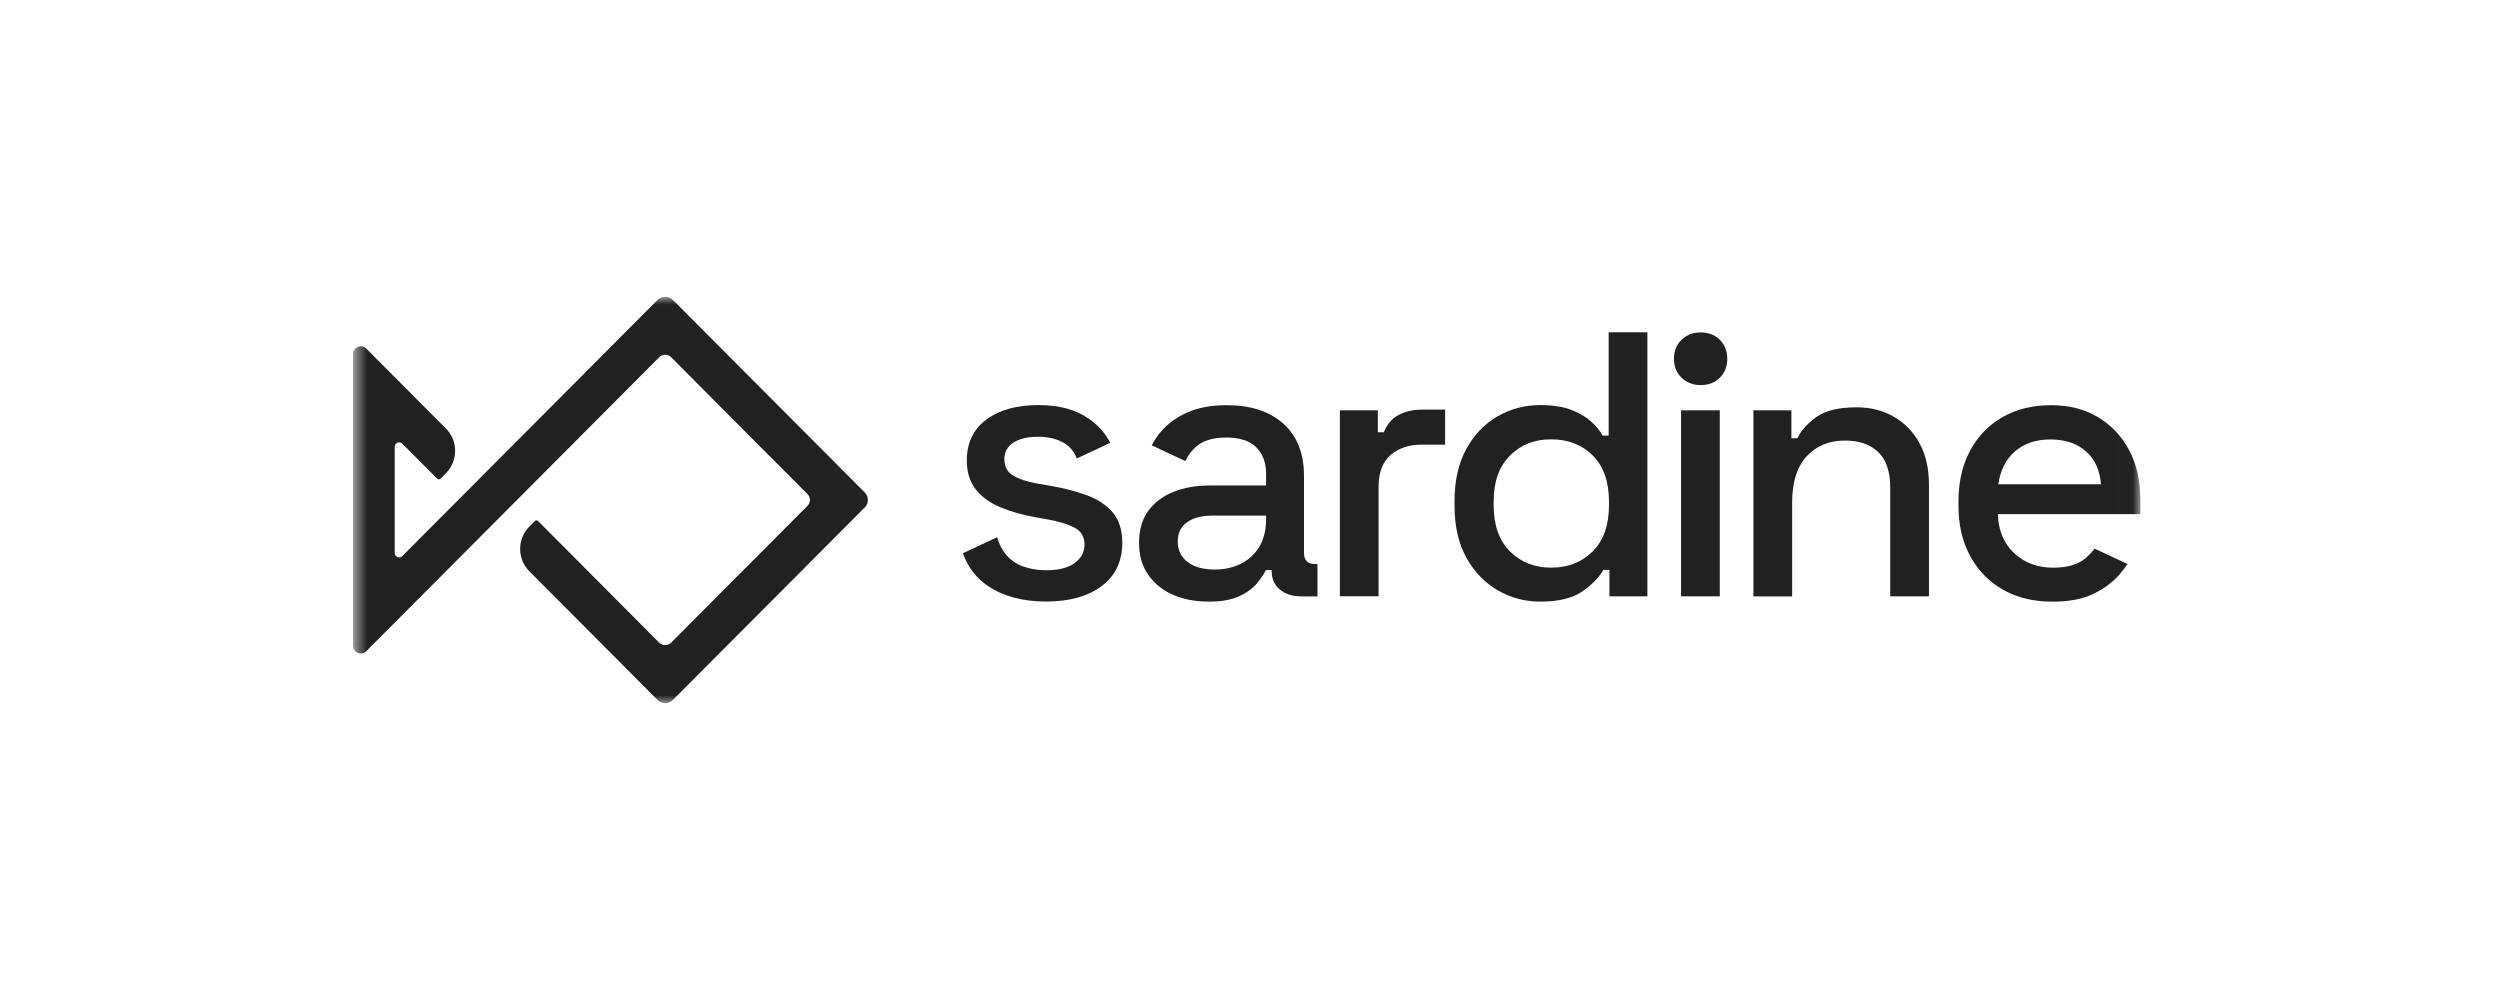
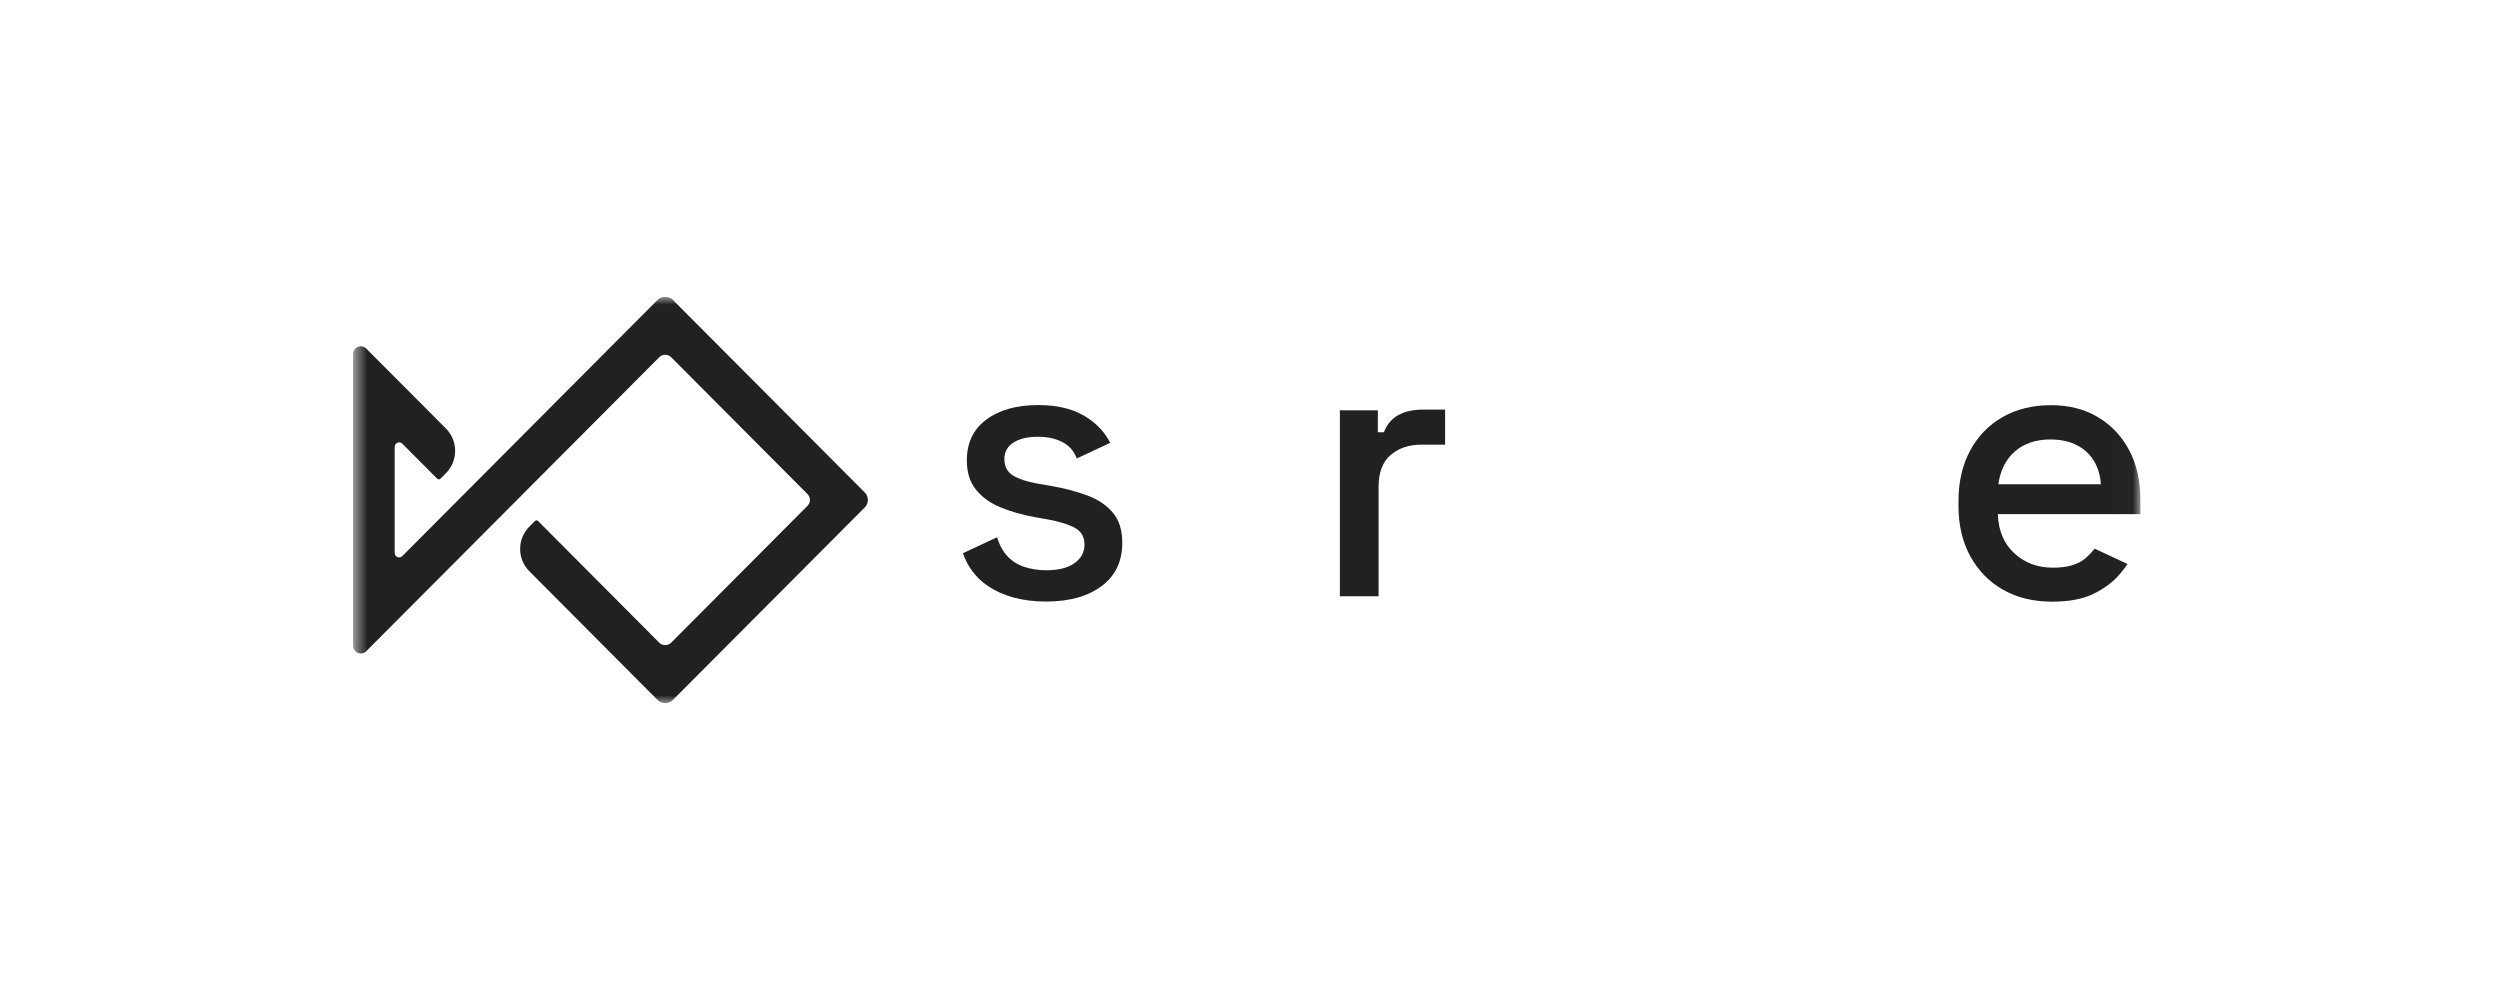
<svg xmlns="http://www.w3.org/2000/svg" width="160" height="64" viewBox="0 0 160 64" fill="none">
  <mask id="mask0_237_4501" style="mask-type:luminance" maskUnits="userSpaceOnUse" x="22" y="19" width="115" height="26">
    <path d="M136.985 19H22.598V45H136.985V19Z" fill="white" />
  </mask>
  <g mask="url(#mask0_237_4501)">
    <path d="M55.345 32.475L43.054 44.809C42.798 45.066 42.35 45.066 42.094 44.809L33.88 36.562C33.496 36.18 33.289 35.671 33.289 35.131C33.289 34.591 33.5 34.083 33.88 33.701L34.233 33.346C34.261 33.317 34.299 33.301 34.334 33.301C34.371 33.301 34.408 33.317 34.434 33.343L42.197 41.137C42.399 41.337 42.746 41.337 42.949 41.137L51.68 32.373C51.886 32.166 51.886 31.827 51.68 31.621L42.949 22.856C42.746 22.657 42.399 22.653 42.2 22.856L23.442 41.675C23.296 41.821 23.094 41.859 22.904 41.783C22.713 41.703 22.598 41.526 22.598 41.321V22.663C22.598 22.459 22.713 22.282 22.904 22.205C23.091 22.125 23.298 22.167 23.445 22.313L28.537 27.422C28.918 27.805 29.129 28.313 29.129 28.853C29.129 29.393 28.918 29.905 28.537 30.287L28.186 30.64C28.136 30.69 28.037 30.69 27.984 30.64L25.747 28.395C25.649 28.296 25.521 28.296 25.438 28.332C25.351 28.369 25.26 28.457 25.26 28.598V35.386C25.26 35.527 25.351 35.616 25.438 35.652C25.521 35.685 25.649 35.689 25.747 35.59L42.094 19.184C42.338 18.939 42.81 18.939 43.054 19.184L55.345 31.518C55.61 31.78 55.61 32.213 55.345 32.478V32.475Z" fill="#212121" />
-     <path d="M84.318 36.096H84.131C83.681 36.096 83.456 35.854 83.456 35.371V30.47C83.456 29.02 83.017 27.904 82.133 27.114C81.249 26.324 80.04 25.932 78.499 25.932C77.506 25.932 76.654 26.093 75.948 26.414C75.244 26.735 74.68 27.156 74.253 27.68C74.043 27.939 73.862 28.211 73.708 28.5L75.861 29.508C76.022 29.161 76.245 28.861 76.527 28.607C76.977 28.204 77.61 28.003 78.477 28.003C79.343 28.003 79.985 28.213 80.402 28.631C80.817 29.048 81.028 29.604 81.028 30.298V31.071H77.418C76.551 31.071 75.778 31.208 75.099 31.481C74.419 31.753 73.879 32.16 73.487 32.698C73.094 33.236 72.898 33.932 72.898 34.736C72.898 35.54 73.094 36.226 73.487 36.788C73.879 37.351 74.408 37.778 75.074 38.068C75.739 38.358 76.498 38.502 77.347 38.502L77.344 38.505C78.162 38.505 78.819 38.391 79.317 38.156C79.815 37.925 80.191 37.646 80.448 37.325C80.706 37.004 80.898 36.721 81.026 36.479H81.388V36.552C81.388 37.052 81.562 37.446 81.917 37.734C82.272 38.025 82.728 38.169 83.288 38.169H84.318V36.092V36.096ZM81.031 33.239C81.031 34.236 80.725 35.019 80.116 35.592C79.507 36.165 78.703 36.452 77.71 36.452V36.448C76.989 36.448 76.418 36.286 76.001 35.965C75.586 35.644 75.375 35.206 75.375 34.661C75.375 34.116 75.574 33.703 75.977 33.42C76.38 33.141 76.909 33 77.565 33H81.03V33.241L81.031 33.239Z" fill="#212121" />
    <path d="M69.545 31.693C68.841 31.435 68.059 31.235 67.212 31.089L66.369 30.945C65.729 30.831 65.221 30.662 64.844 30.438C64.469 30.214 64.28 29.858 64.28 29.375C64.28 28.927 64.472 28.575 64.858 28.327C65.243 28.078 65.755 27.953 66.445 27.953C67.136 27.953 67.713 28.105 68.179 28.401C68.504 28.61 68.749 28.924 68.917 29.342L71.052 28.342C70.747 27.743 70.31 27.238 69.732 26.832C68.876 26.224 67.831 25.924 66.449 25.924C65.067 25.924 63.963 26.231 63.128 26.851C62.293 27.469 61.877 28.341 61.877 29.469C61.877 30.224 62.069 30.846 62.455 31.329C62.841 31.811 63.363 32.192 64.019 32.464C64.676 32.737 65.408 32.947 66.209 33.093L67.027 33.237C67.814 33.381 68.405 33.568 68.806 33.792C69.21 34.016 69.408 34.372 69.408 34.855C69.408 35.338 69.199 35.732 68.772 36.037C68.35 36.345 67.745 36.496 66.957 36.496C66.428 36.496 65.937 36.416 65.479 36.254C65.022 36.093 64.64 35.82 64.334 35.433C64.114 35.155 63.939 34.803 63.813 34.383L61.625 35.407C61.94 36.291 62.466 36.984 63.202 37.485C64.194 38.161 65.444 38.498 66.949 38.499C68.438 38.499 69.621 38.168 70.503 37.51C71.387 36.852 71.826 35.923 71.826 34.733C71.826 33.93 71.624 33.284 71.214 32.801C70.806 32.318 70.249 31.948 69.543 31.69L69.545 31.693Z" fill="#212121" />
-     <path d="M108.838 24.646C108.357 24.646 107.951 24.488 107.624 24.177C107.294 23.863 107.133 23.457 107.133 22.96C107.133 22.464 107.297 22.056 107.624 21.743C107.954 21.429 108.356 21.274 108.838 21.274C109.321 21.274 109.746 21.429 110.065 21.743C110.385 22.058 110.545 22.464 110.545 22.96C110.545 23.457 110.385 23.868 110.065 24.177C109.745 24.492 109.336 24.646 108.838 24.646ZM107.588 38.164V26.263H110.066V38.164H107.588Z" fill="#212121" />
-     <path d="M98.575 38.503C97.596 38.503 96.691 38.261 95.856 37.779C95.02 37.296 94.354 36.598 93.848 35.692C93.343 34.78 93.092 33.685 93.092 32.398V32.035C93.092 30.763 93.339 29.669 93.837 28.75C94.335 27.832 95 27.132 95.835 26.649C96.67 26.167 97.585 25.925 98.578 25.925C99.348 25.925 99.995 26.023 100.514 26.215C101.036 26.408 101.462 26.653 101.799 26.95C102.136 27.247 102.394 27.558 102.569 27.877H102.954V21.264H105.433V38.164H103.003V36.473H102.617C102.311 36.987 101.851 37.456 101.235 37.874C100.616 38.291 99.734 38.503 98.578 38.503H98.575ZM99.274 36.329C100.349 36.329 101.233 35.983 101.93 35.291C102.627 34.598 102.975 33.606 102.975 32.32V32.103C102.975 30.834 102.631 29.851 101.941 29.157C101.251 28.464 100.36 28.118 99.27 28.118C98.18 28.118 97.335 28.464 96.638 29.157C95.941 29.849 95.593 30.83 95.593 32.103V32.32C95.593 33.606 95.941 34.596 96.638 35.291C97.335 35.983 98.212 36.329 99.27 36.329H99.274Z" fill="#212121" />
-     <path d="M112.219 38.165V26.263H114.649V28.049H115.035C115.258 27.567 115.661 27.115 116.238 26.697C116.816 26.28 117.674 26.068 118.814 26.068C119.712 26.068 120.509 26.268 121.206 26.673C121.905 27.075 122.455 27.641 122.852 28.374C123.254 29.105 123.453 29.989 123.453 31.017V38.165H120.975V31.209C120.975 30.178 120.716 29.419 120.205 28.93C119.692 28.44 118.986 28.195 118.087 28.195C117.06 28.195 116.238 28.534 115.623 29.209C115.004 29.885 114.697 30.869 114.697 32.156V38.168H112.219V38.165Z" fill="#212121" />
    <path d="M85.752 38.165V26.263H88.182V27.664H88.568C88.76 27.164 89.069 26.798 89.493 26.567C89.918 26.332 90.443 26.214 91.067 26.214H92.487V28.459H90.972C90.171 28.459 89.51 28.68 88.998 29.121C88.486 29.562 88.229 30.242 88.229 31.159V38.161H85.75H85.754L85.752 38.165Z" fill="#212121" />
    <path d="M134.063 35.111C133.897 35.321 133.71 35.519 133.501 35.703C133.031 36.12 132.33 36.332 131.398 36.332C130.405 36.332 129.575 36.024 128.909 35.404C128.246 34.786 127.895 33.953 127.863 32.906H136.984V31.965C136.984 30.758 136.744 29.703 136.261 28.802C135.781 27.901 135.113 27.197 134.254 26.69C133.397 26.183 132.429 25.932 131.259 25.932C130.09 25.932 129.06 26.183 128.169 26.69C127.278 27.197 126.588 27.914 126.087 28.84C125.59 29.765 125.342 30.847 125.342 32.087V32.377C125.342 33.597 125.592 34.673 126.099 35.599C126.604 36.523 127.306 37.241 128.203 37.748C129.099 38.255 130.15 38.507 131.351 38.507C132.425 38.507 133.304 38.337 133.994 38C134.682 37.662 135.239 37.245 135.664 36.745C135.851 36.524 136.016 36.309 136.165 36.099L134.061 35.114L134.063 35.111ZM128.964 28.883C129.549 28.376 130.305 28.125 131.235 28.125C132.166 28.125 132.92 28.376 133.497 28.883C134.073 29.39 134.393 30.093 134.459 30.994H127.893C128.022 30.093 128.378 29.39 128.962 28.883H128.964Z" fill="#212121" />
  </g>
</svg>